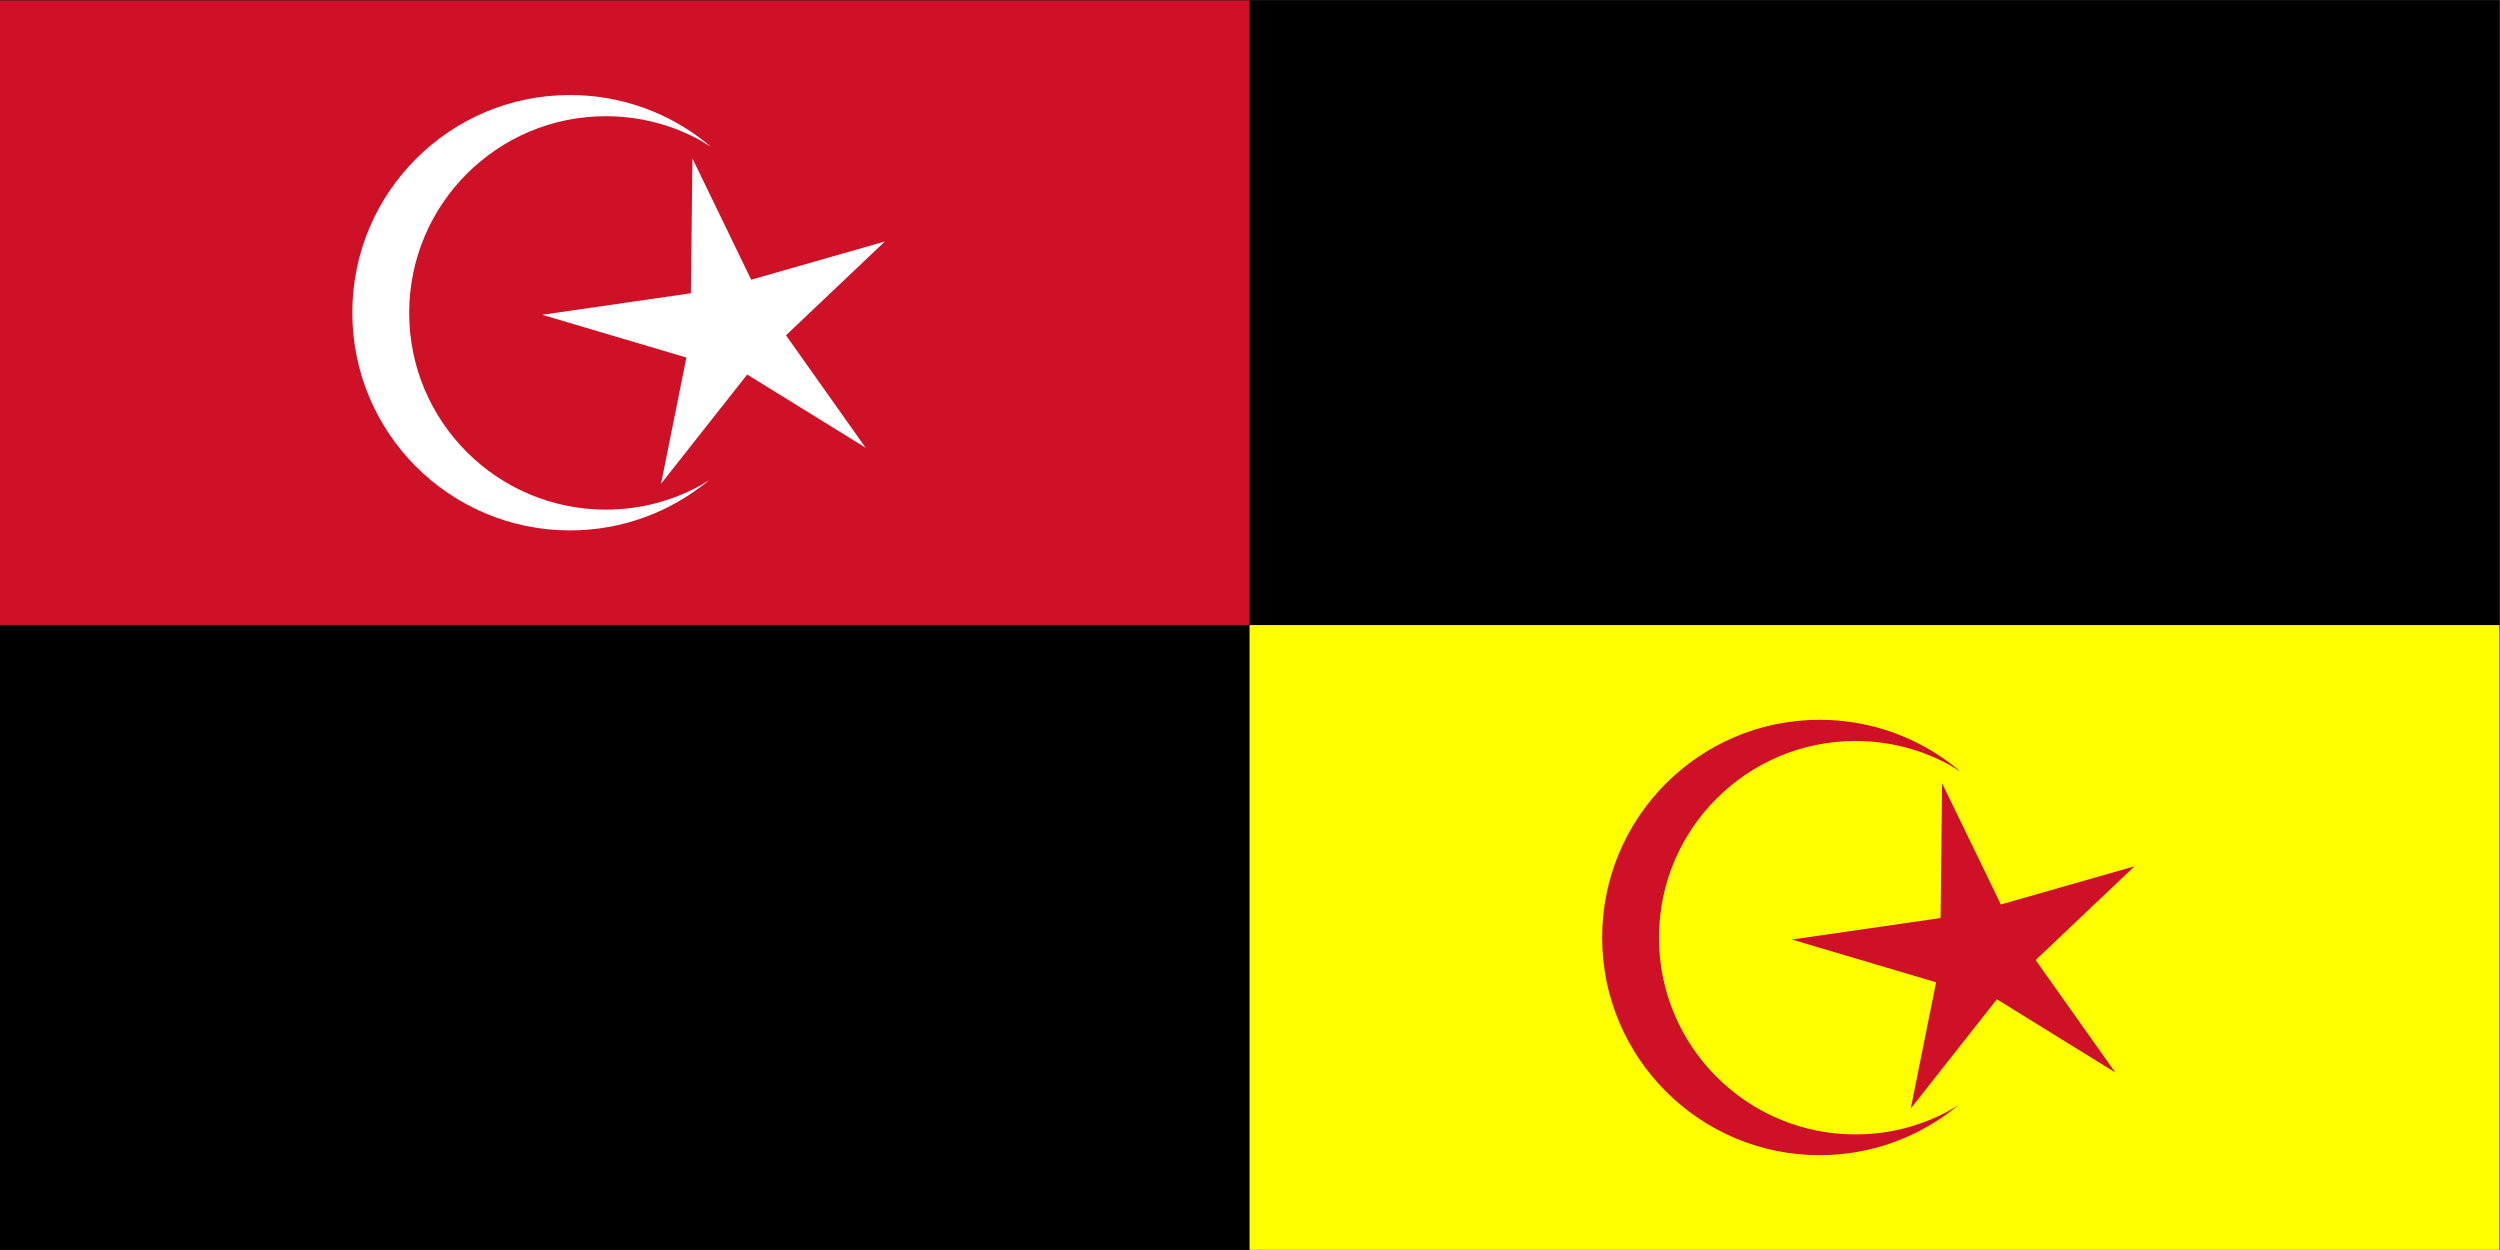
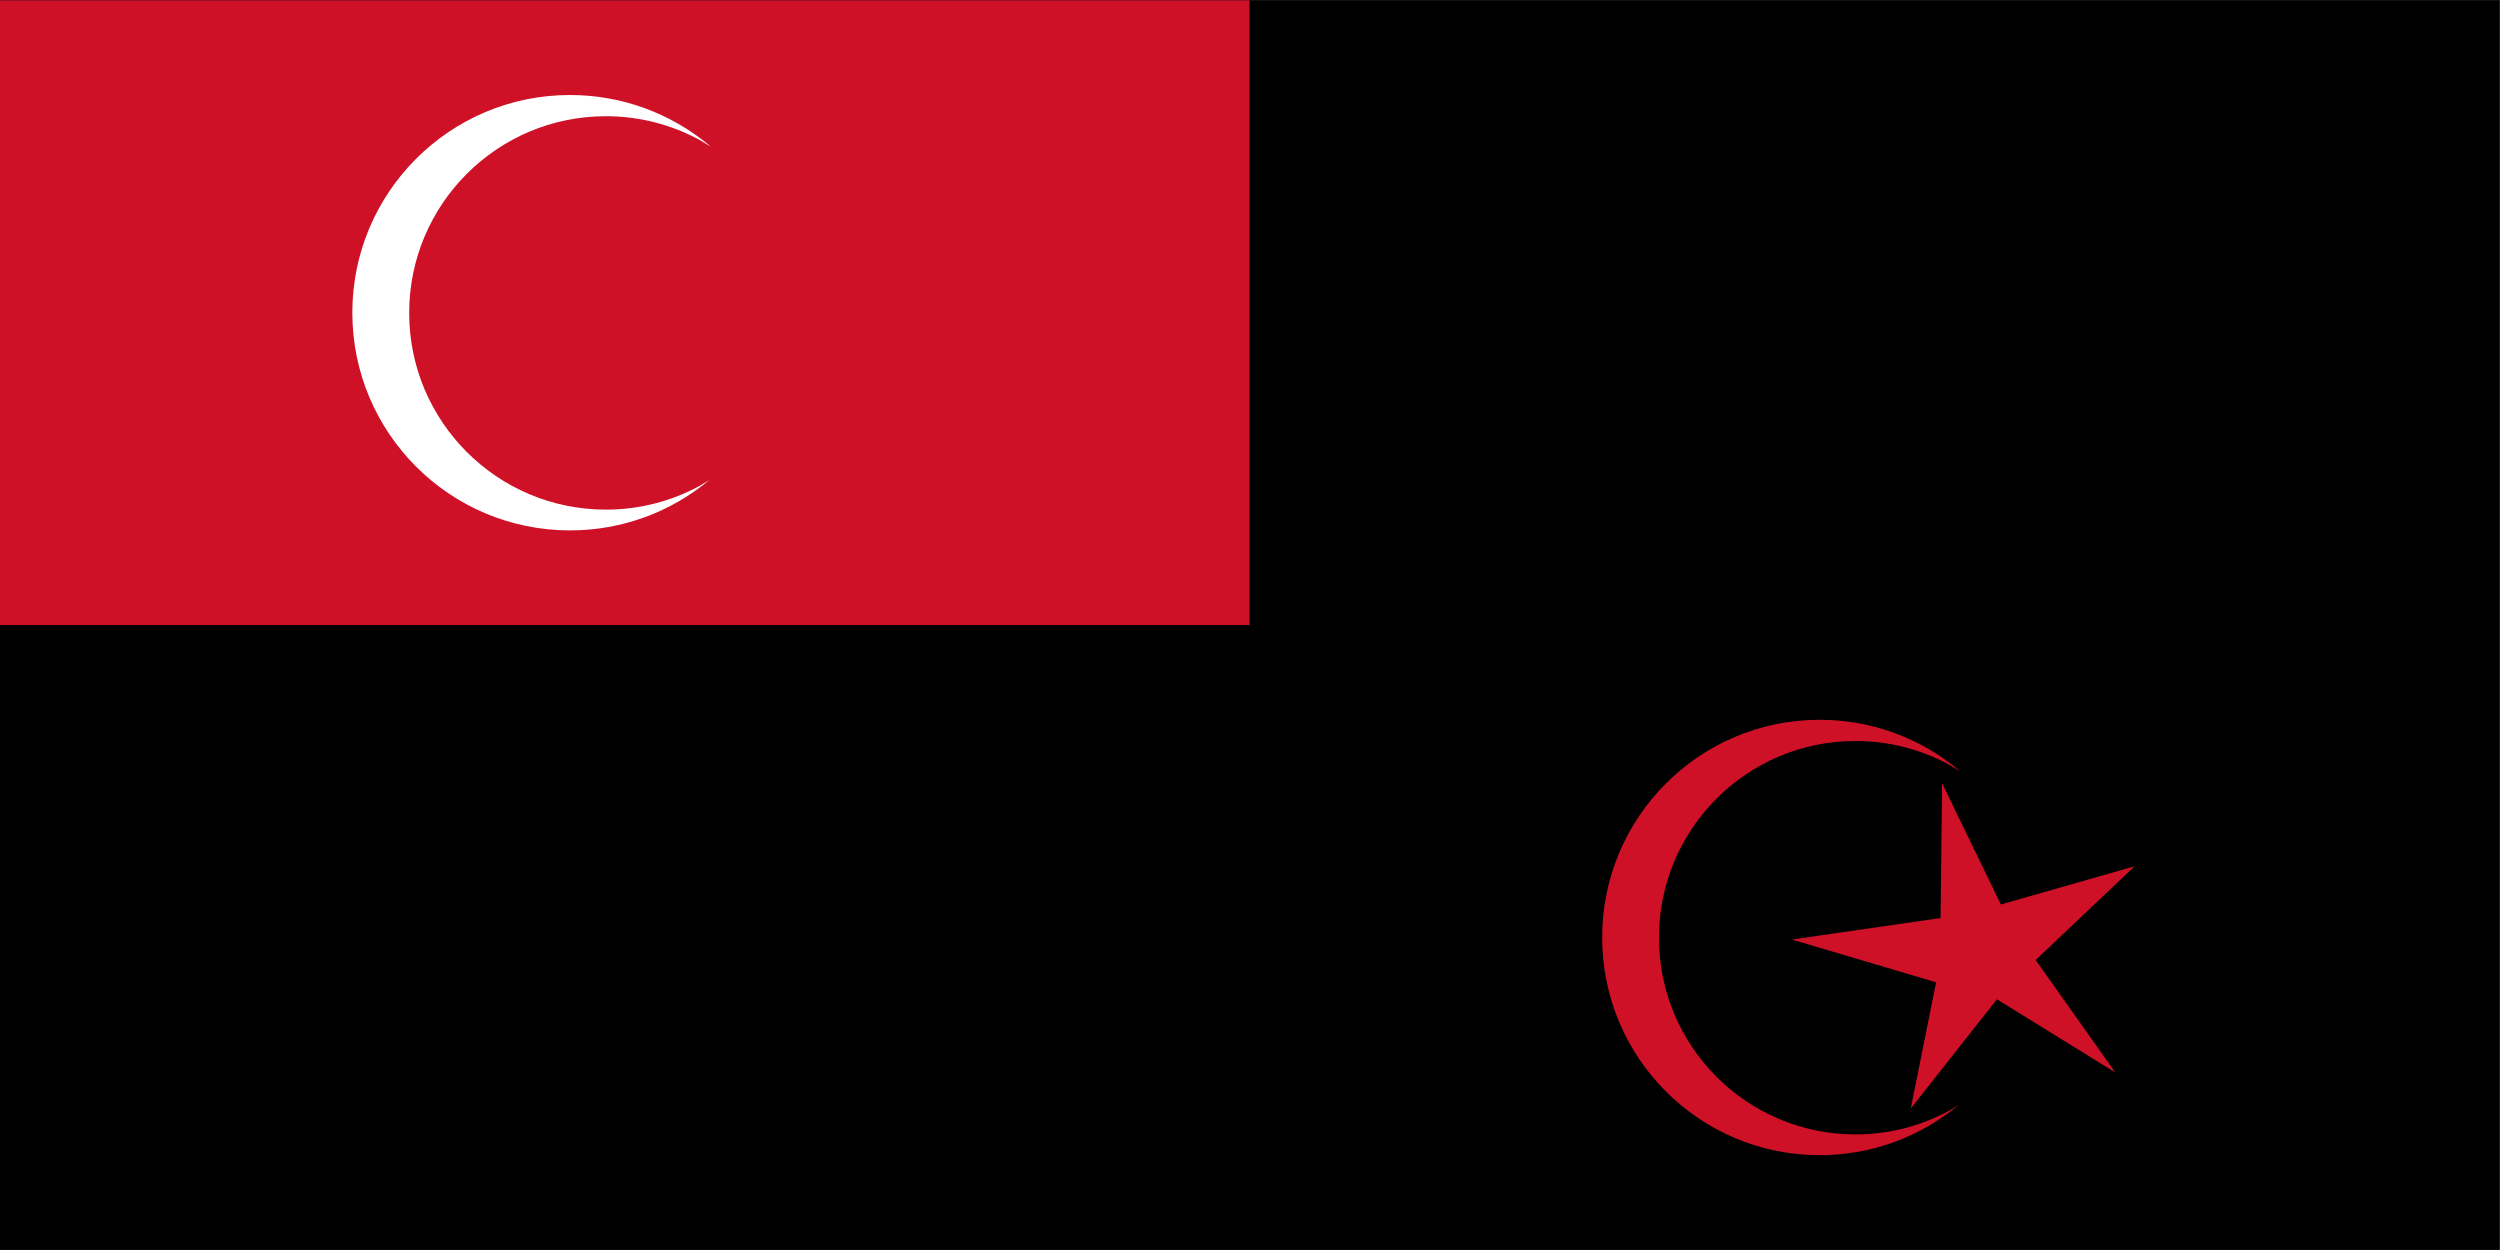
<svg xmlns="http://www.w3.org/2000/svg" height="755.84" width="1511.84" xml:space="preserve">
  <rect width="100%" height="100%" fill="#333333" stroke="none" />
  <defs>
    <clipPath id="a" clipPathUnits="userSpaceOnUse">
      <path style="clip-rule:evenodd" d="M0 0h1133.88v566.88H0Z" />
    </clipPath>
    <clipPath id="b" clipPathUnits="userSpaceOnUse">
      <path style="clip-rule:evenodd" d="M0 0h1133.88v566.88H0Z" />
    </clipPath>
    <clipPath id="c" clipPathUnits="userSpaceOnUse">
      <path style="clip-rule:evenodd" d="M0 566.88h1133.88V0H0" />
    </clipPath>
    <clipPath id="d" clipPathUnits="userSpaceOnUse">
-       <path style="clip-rule:evenodd" d="M0 0h1133.88v566.88H0Z" />
-     </clipPath>
+       </clipPath>
    <clipPath id="e" clipPathUnits="userSpaceOnUse">
      <path style="clip-rule:evenodd" d="M0 566.88h1133.88V0H0" />
    </clipPath>
  </defs>
  <g clip-path="url(#a)" transform="matrix(1.333 0 0 -1.333 0 755.84)">
    <path style="fill:#000;fill-opacity:1;fill-rule:evenodd;stroke:none" d="M0 0h1133.88v566.88H0Z" />
  </g>
  <g clip-path="url(#b)" transform="matrix(1.333 0 0 -1.333 0 755.84)">
    <path style="fill:#ce1126;fill-opacity:1;fill-rule:evenodd;stroke:none" d="M0 283.44h566.88v283.44H0Z" />
  </g>
  <g clip-path="url(#c)" transform="matrix(1.333 0 0 -1.333 0 755.84)">
-     <path style="fill:#fff;fill-opacity:1;fill-rule:evenodd;stroke:none" d="m245.97 424.22 67.47 9.76.69 61.18 26.66-55.03 60.66 17.34-44.87-42.56 36.13-51.01-53.73 33.22-39.08-49.57 11.5 57.27z" />
-   </g>
+     </g>
  <path style="fill:#fff;fill-opacity:1;fill-rule:evenodd;stroke:none" d="M258.59 523.92c23.86 0 45.75-8.46 62.82-22.55l.91-.83-4.92 2.99c-12.65 6.87-27.14 10.77-42.54 10.77-49.28 0-89.23-39.96-89.23-89.24 0-49.29 39.95-89.24 89.23-89.24 15.4 0 29.89 3.9 42.54 10.77l4.24 2.57-.23-.21c-17.07-14.09-38.96-22.55-62.82-22.55-54.54 0-98.75 44.22-98.75 98.76 0 54.54 44.21 98.76 98.75 98.76z" transform="matrix(1.333 0 0 -1.333 0 755.84)" />
  <g clip-path="url(#d)" transform="matrix(1.333 0 0 -1.333 0 755.84)">
-     <path style="fill:#ff0;fill-opacity:1;fill-rule:evenodd;stroke:none" d="M566.88 0h567v283.44h-567z" />
+     <path style="fill:#ff0;fill-opacity:1;fill-rule:evenodd;stroke:none" d="M566.88 0h567h-567z" />
  </g>
  <g clip-path="url(#e)" transform="matrix(1.333 0 0 -1.333 0 755.84)">
    <path style="fill:#ce1126;fill-opacity:1;fill-rule:evenodd;stroke:none" d="m812.91 140.79 67.46 9.75.69 61.18 26.67-55.03 60.66 17.34-44.88-42.55 36.14-51.016-53.73 33.216-39.08-49.571 11.5 57.281z" />
  </g>
  <path style="fill:#ce1126;fill-opacity:1;fill-rule:evenodd;stroke:none" d="M825.52 240.48c23.84 0 45.71-8.46 62.77-22.55l.91-.83-4.92 2.99c-12.63 6.87-27.11 10.77-42.5 10.77-49.25 0-89.17-39.96-89.17-89.24 0-49.289 39.92-89.245 89.17-89.245 15.39 0 29.87 3.902 42.5 10.771l4.24 2.579-.23-.213c-17.06-14.089-38.93-22.552-62.77-22.552-54.5 0-98.68 44.216-98.68 98.76 0 54.54 44.18 98.76 98.68 98.76z" transform="matrix(1.333 0 0 -1.333 0 755.84)" />
</svg>